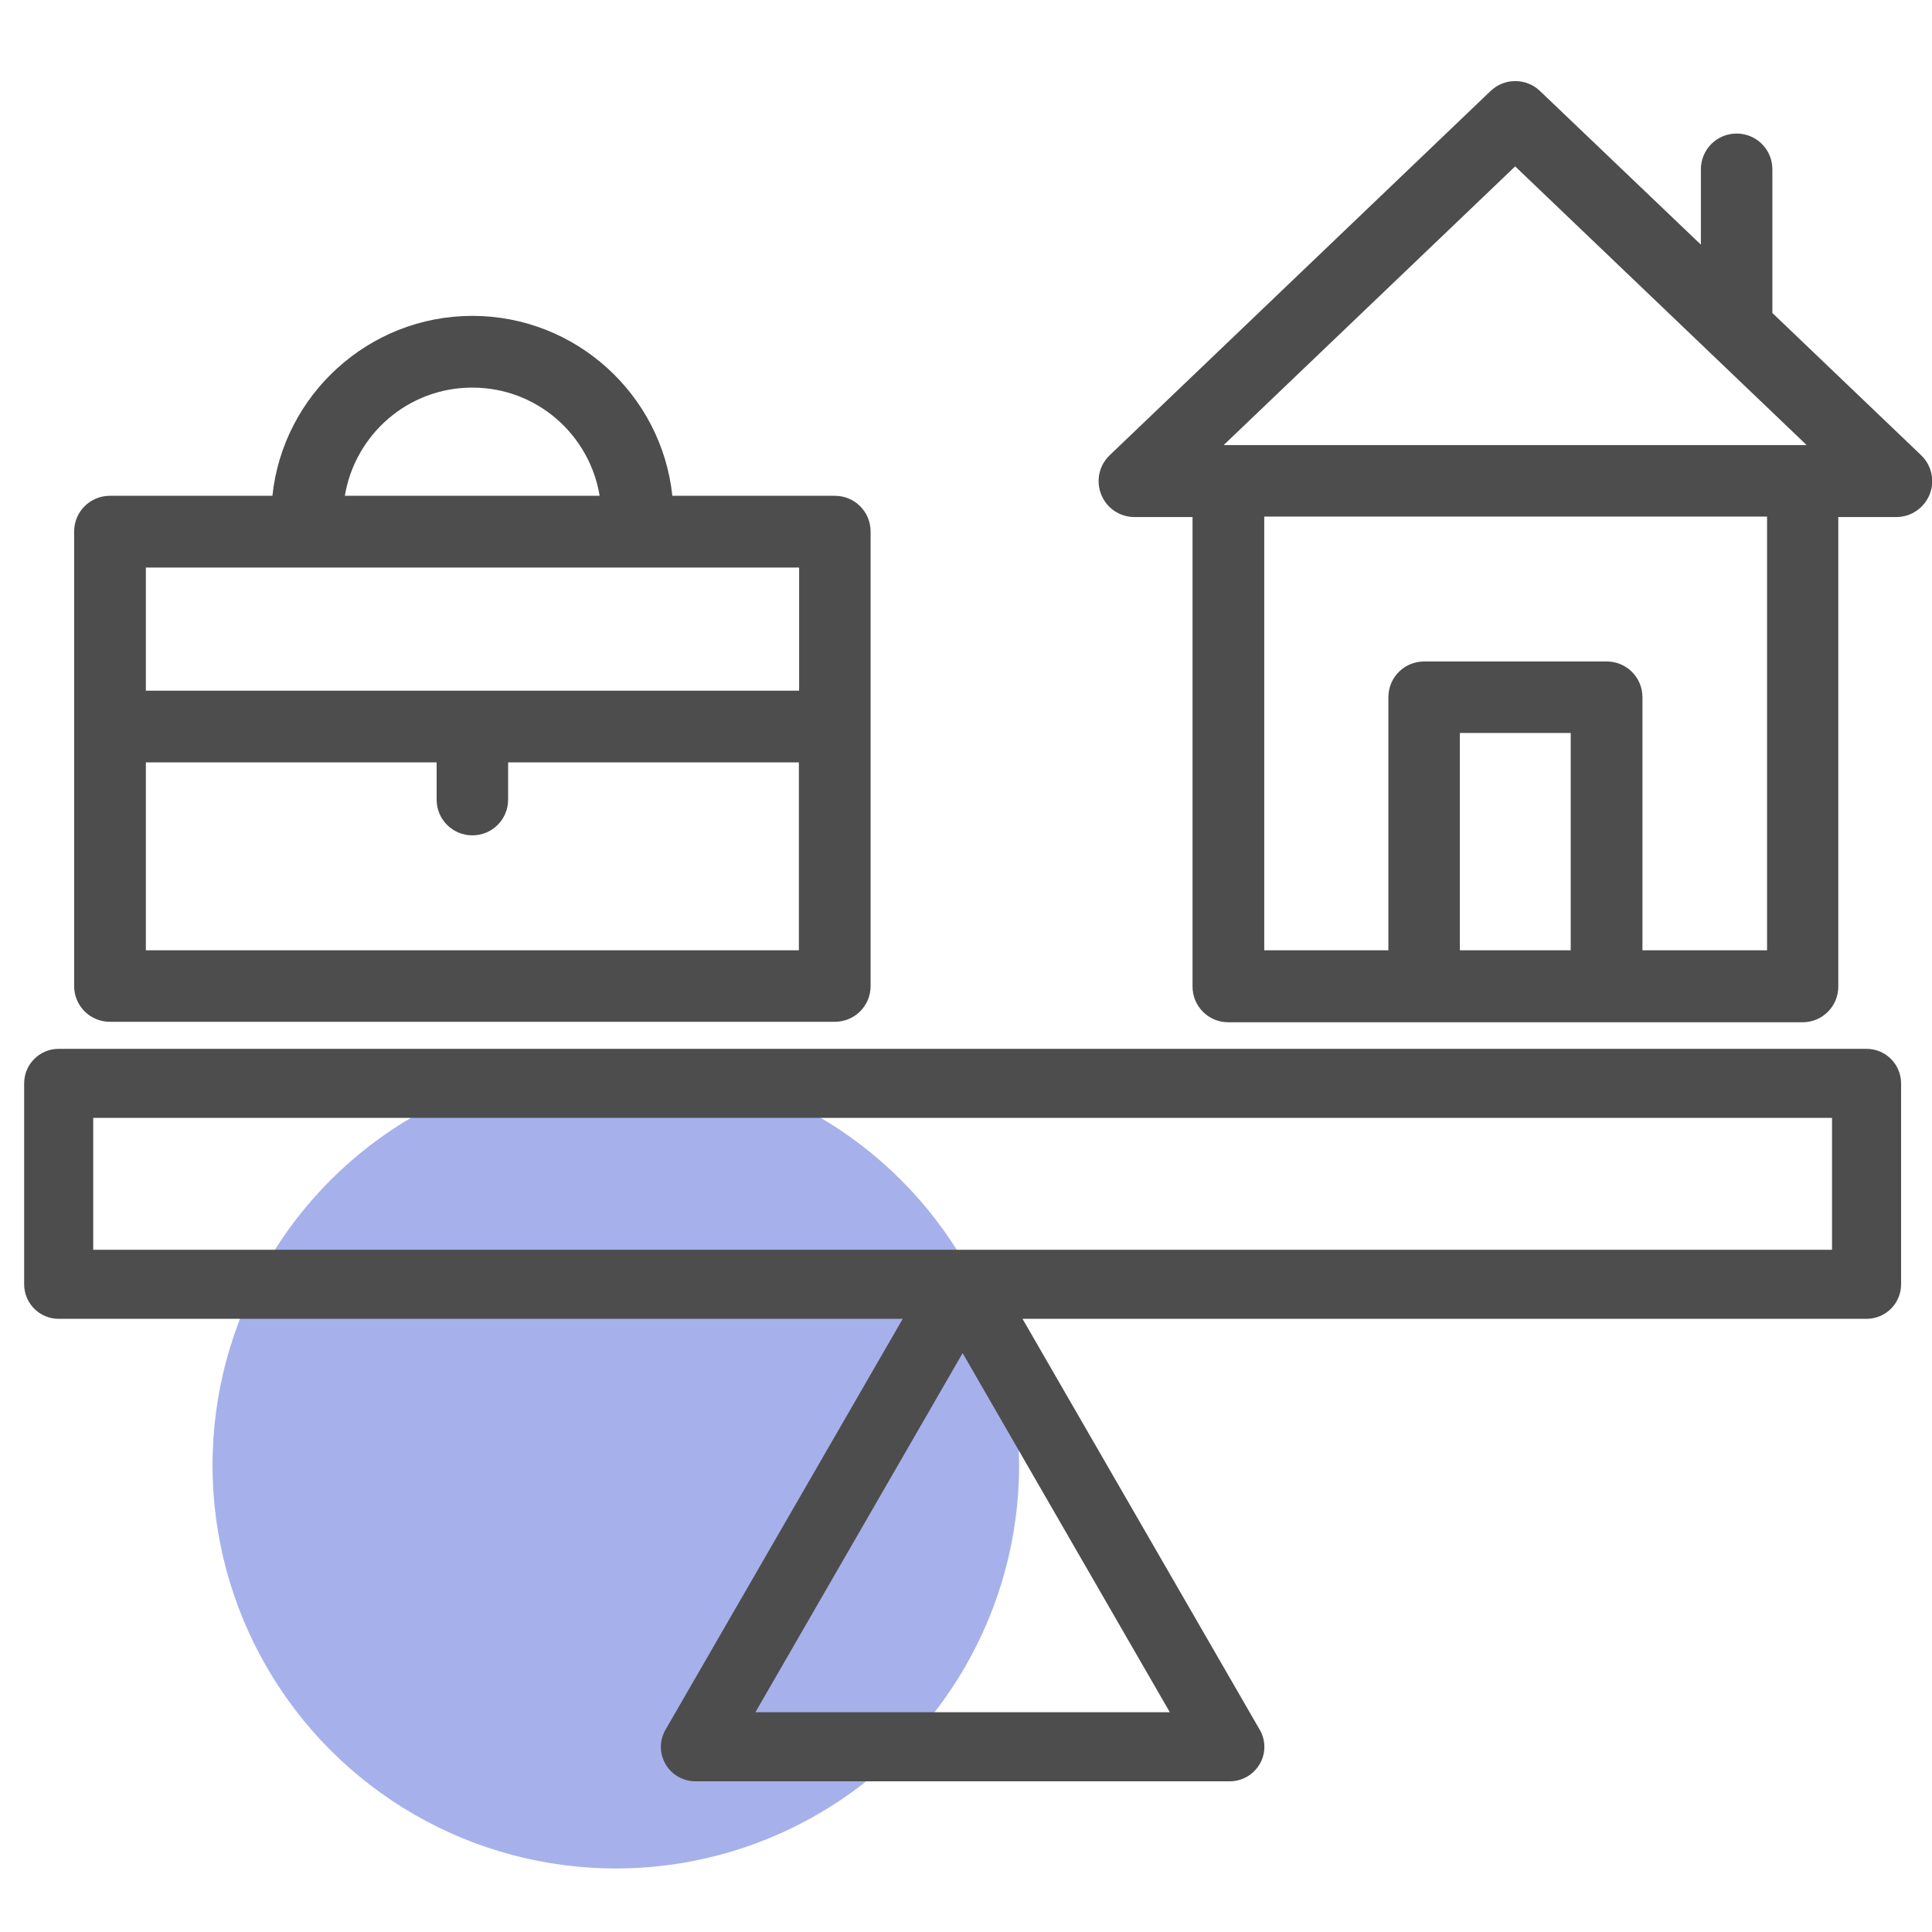
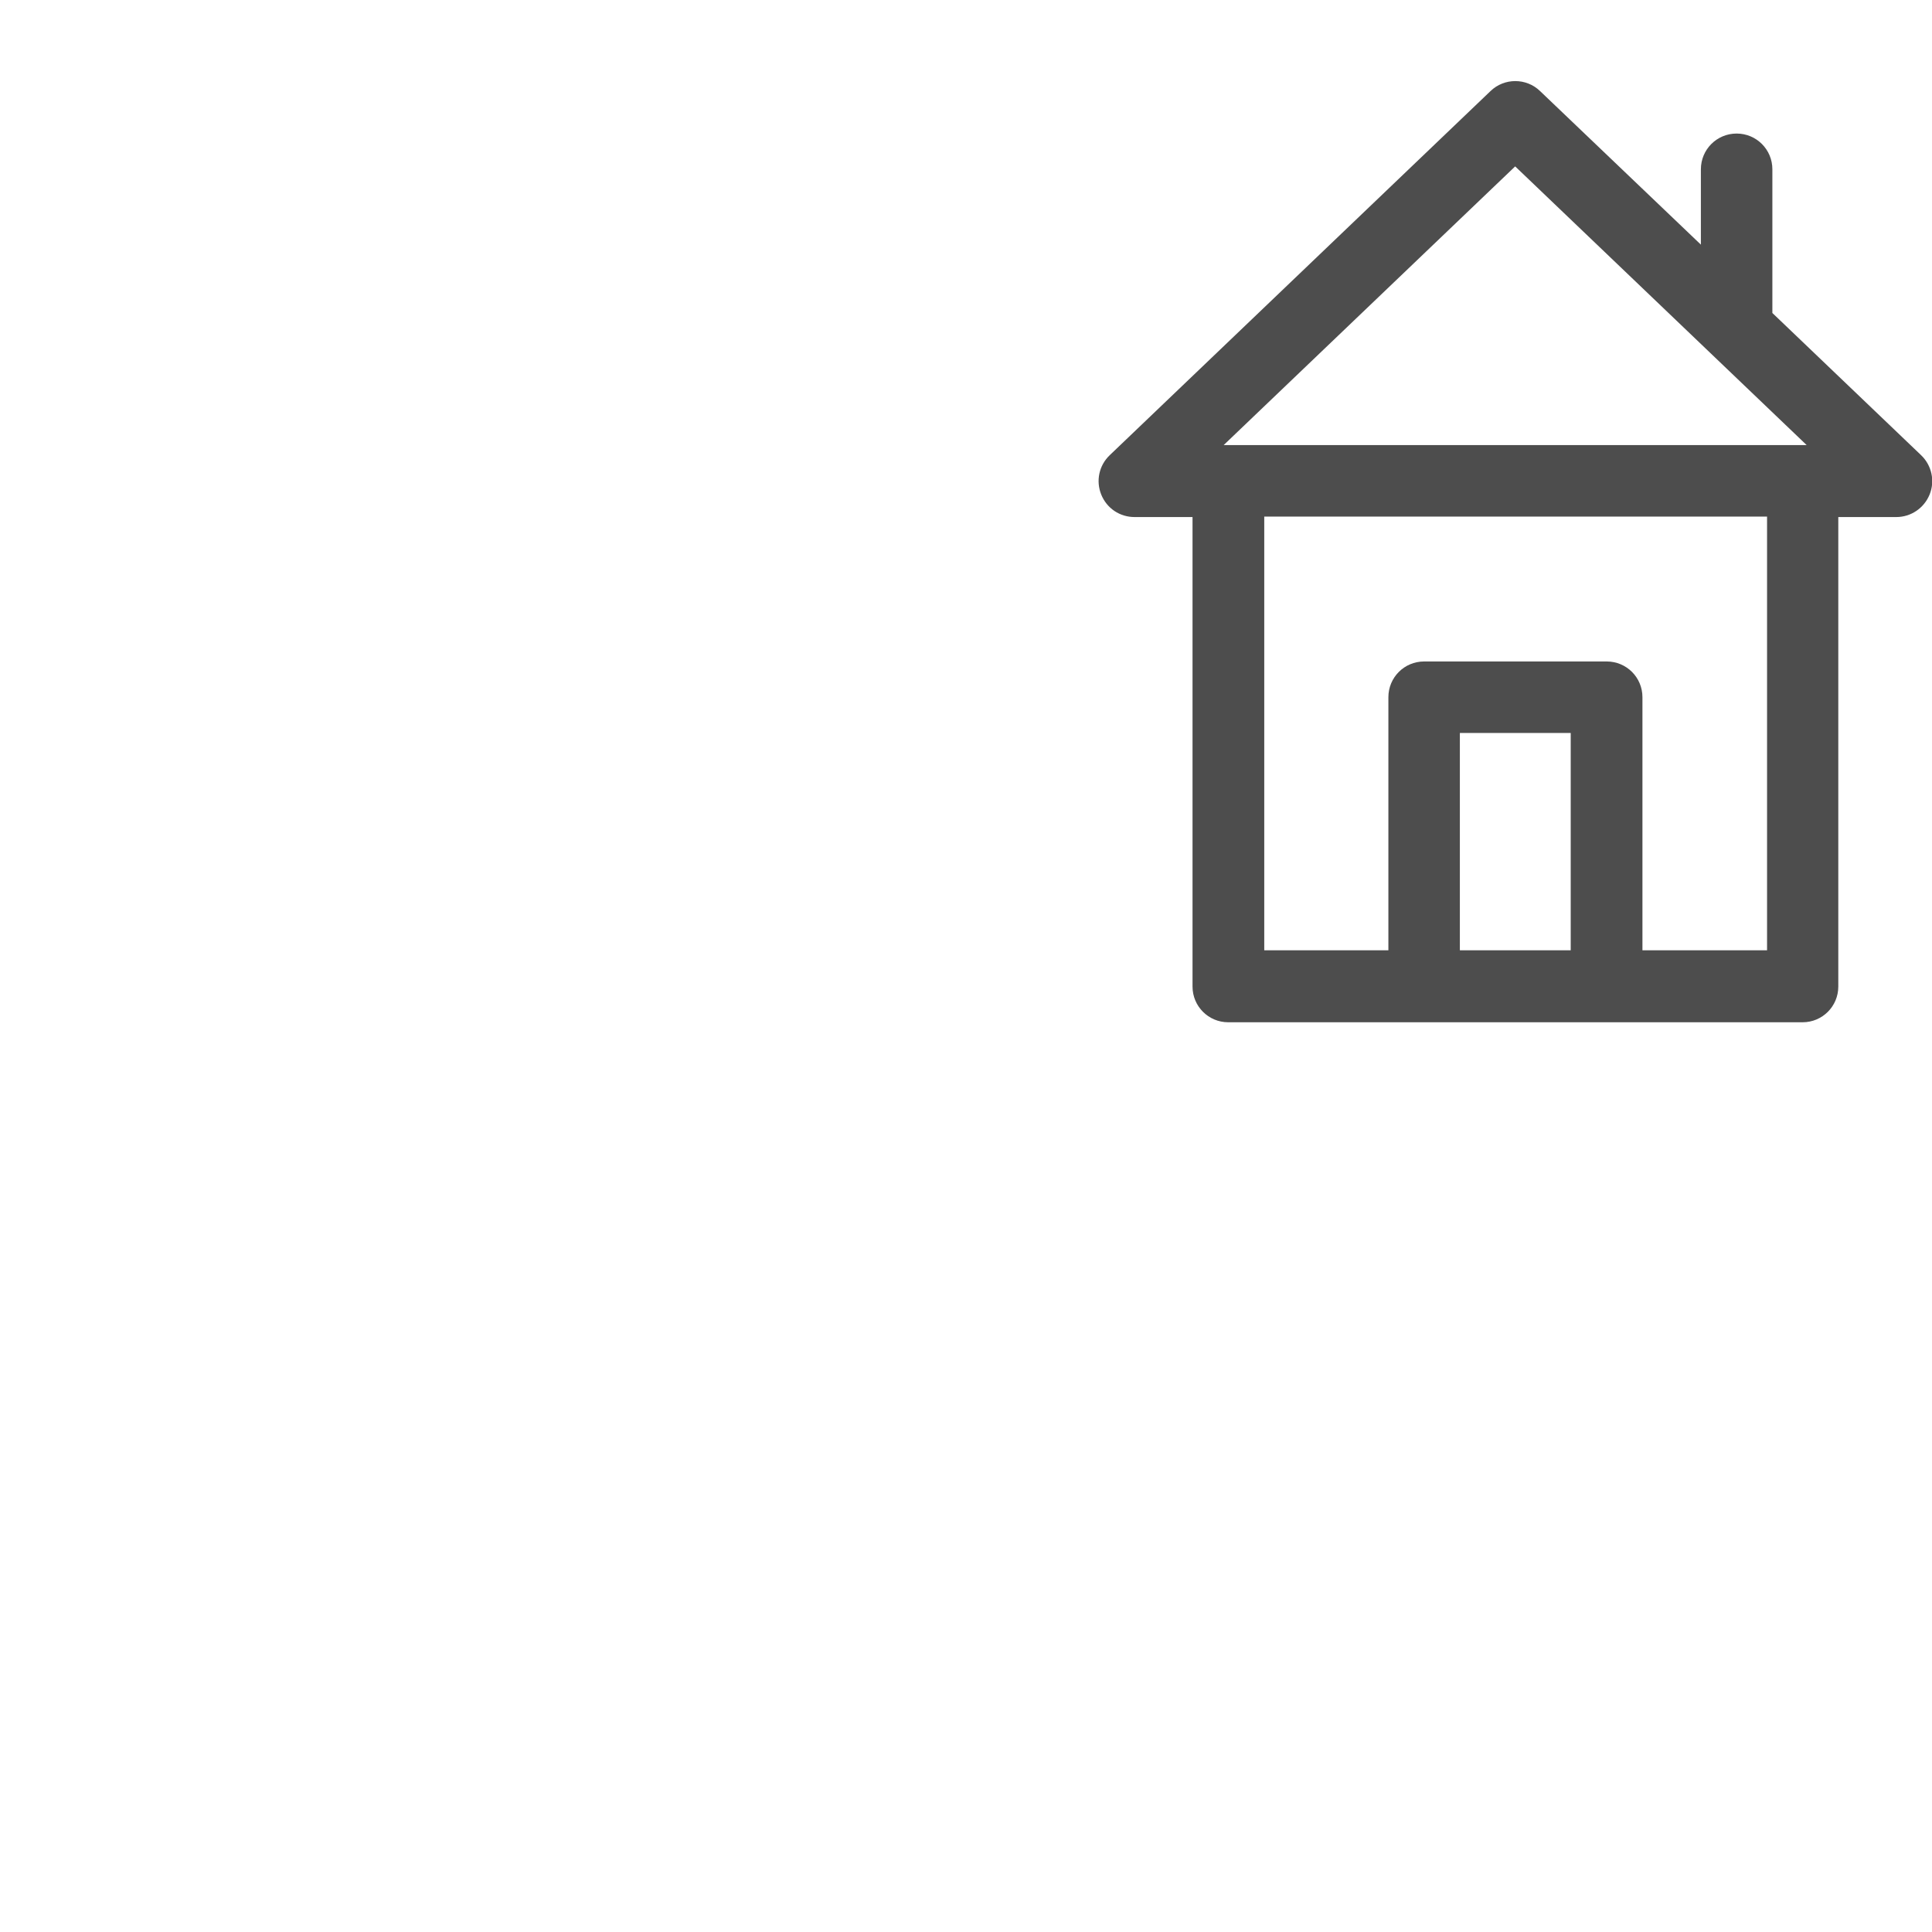
<svg xmlns="http://www.w3.org/2000/svg" id="Ebene_1" data-name="Ebene 1" viewBox="0 0 80 80">
  <defs>
    <style>      .cls-1 {        fill: #a6b1eb;      }      .cls-2 {        fill: #4d4d4d;      }    </style>
  </defs>
-   <circle class="cls-1" cx="25.5" cy="60.67" r="16.7" />
  <g>
-     <path class="cls-2" d="M77.29,43.43H2.43c-.79,0-1.43.64-1.43,1.43v8.32c0,.79.64,1.43,1.43,1.43h34.95l-9.82,17.01c-.26.44-.26.99,0,1.43.25.44.73.71,1.24.71h22.12c.51,0,.98-.27,1.24-.71.26-.44.26-.99,0-1.43l-9.82-17.01h34.95c.79,0,1.43-.64,1.43-1.43v-8.32c0-.79-.64-1.43-1.43-1.43ZM31.28,70.9l8.58-14.87,8.58,14.87h-17.17ZM75.86,51.75H3.86v-5.46h72v5.46Z" />
    <g>
-       <path class="cls-2" d="M34.57,20.53h-6.73c-.44-4.18-3.99-7.45-8.28-7.45s-7.84,3.27-8.28,7.45h-6.73c-.82,0-1.48.66-1.48,1.48v18.82c0,.82.66,1.48,1.48,1.48h30.02c.82,0,1.48-.66,1.48-1.48v-18.82c0-.82-.66-1.48-1.48-1.48ZM19.56,16.05c2.66,0,4.85,1.94,5.27,4.48h-10.55c.42-2.54,2.62-4.48,5.27-4.48ZM33.08,39.35H6.04v-7.78h12.04v1.54c0,.82.66,1.48,1.48,1.48s1.48-.66,1.48-1.48v-1.54h12.04v7.78ZM33.08,28.6H6.04v-5.1h27.05v5.1Z" />
      <path class="cls-2" d="M79.54,18.84l-6.15-5.88s0,0,0-.01v-5.94c0-.82-.66-1.48-1.48-1.48s-1.48.66-1.48,1.48v3.12l-6.66-6.36c-.57-.55-1.48-.55-2.05,0l-15.77,15.08c-.44.42-.58,1.06-.35,1.63s.77.93,1.38.93h2.4v19.44c0,.82.66,1.48,1.48,1.48h23.78c.82,0,1.48-.66,1.48-1.48v-19.44h2.4c.61,0,1.15-.37,1.38-.93s.09-1.21-.35-1.63ZM62.74,6.89l12.07,11.54h-24.14l12.07-11.54ZM60.45,39.35v-9h4.59v9h-4.59ZM73.15,39.35h-5.14v-10.48c0-.82-.66-1.48-1.48-1.48h-7.56c-.82,0-1.48.66-1.48,1.48v10.48h-5.14v-17.96h20.82v17.96Z" />
    </g>
  </g>
</svg>